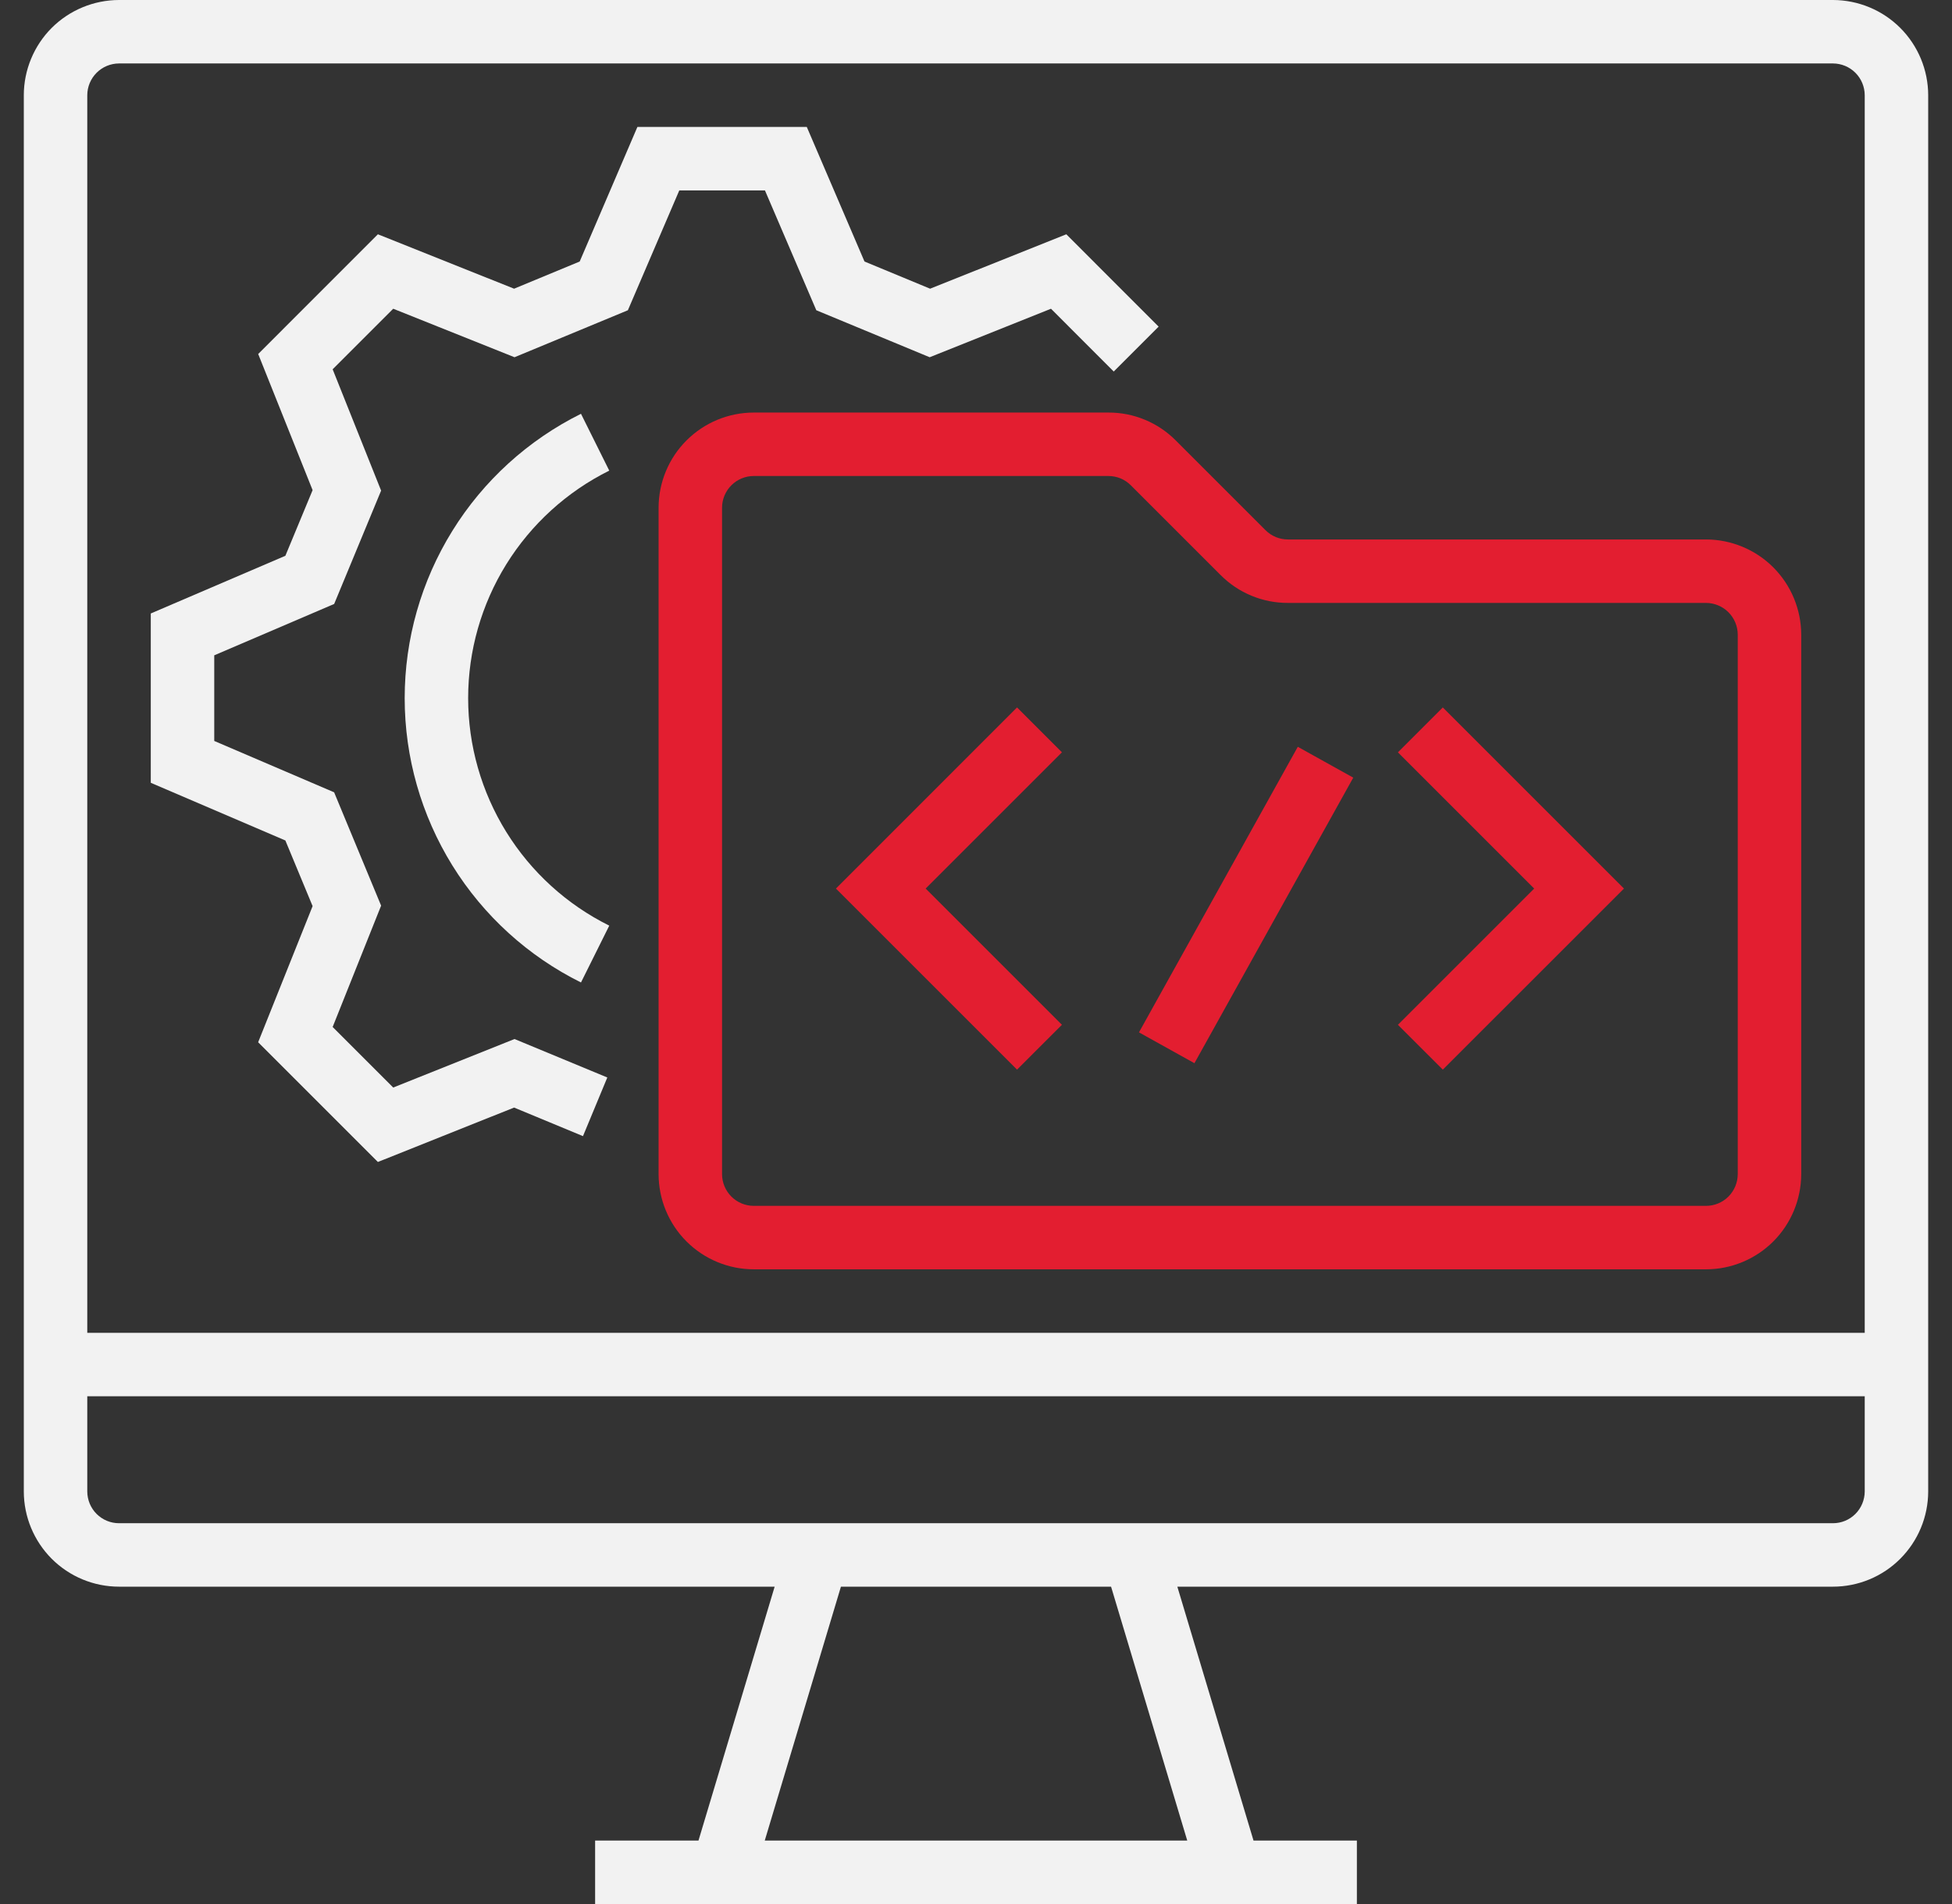
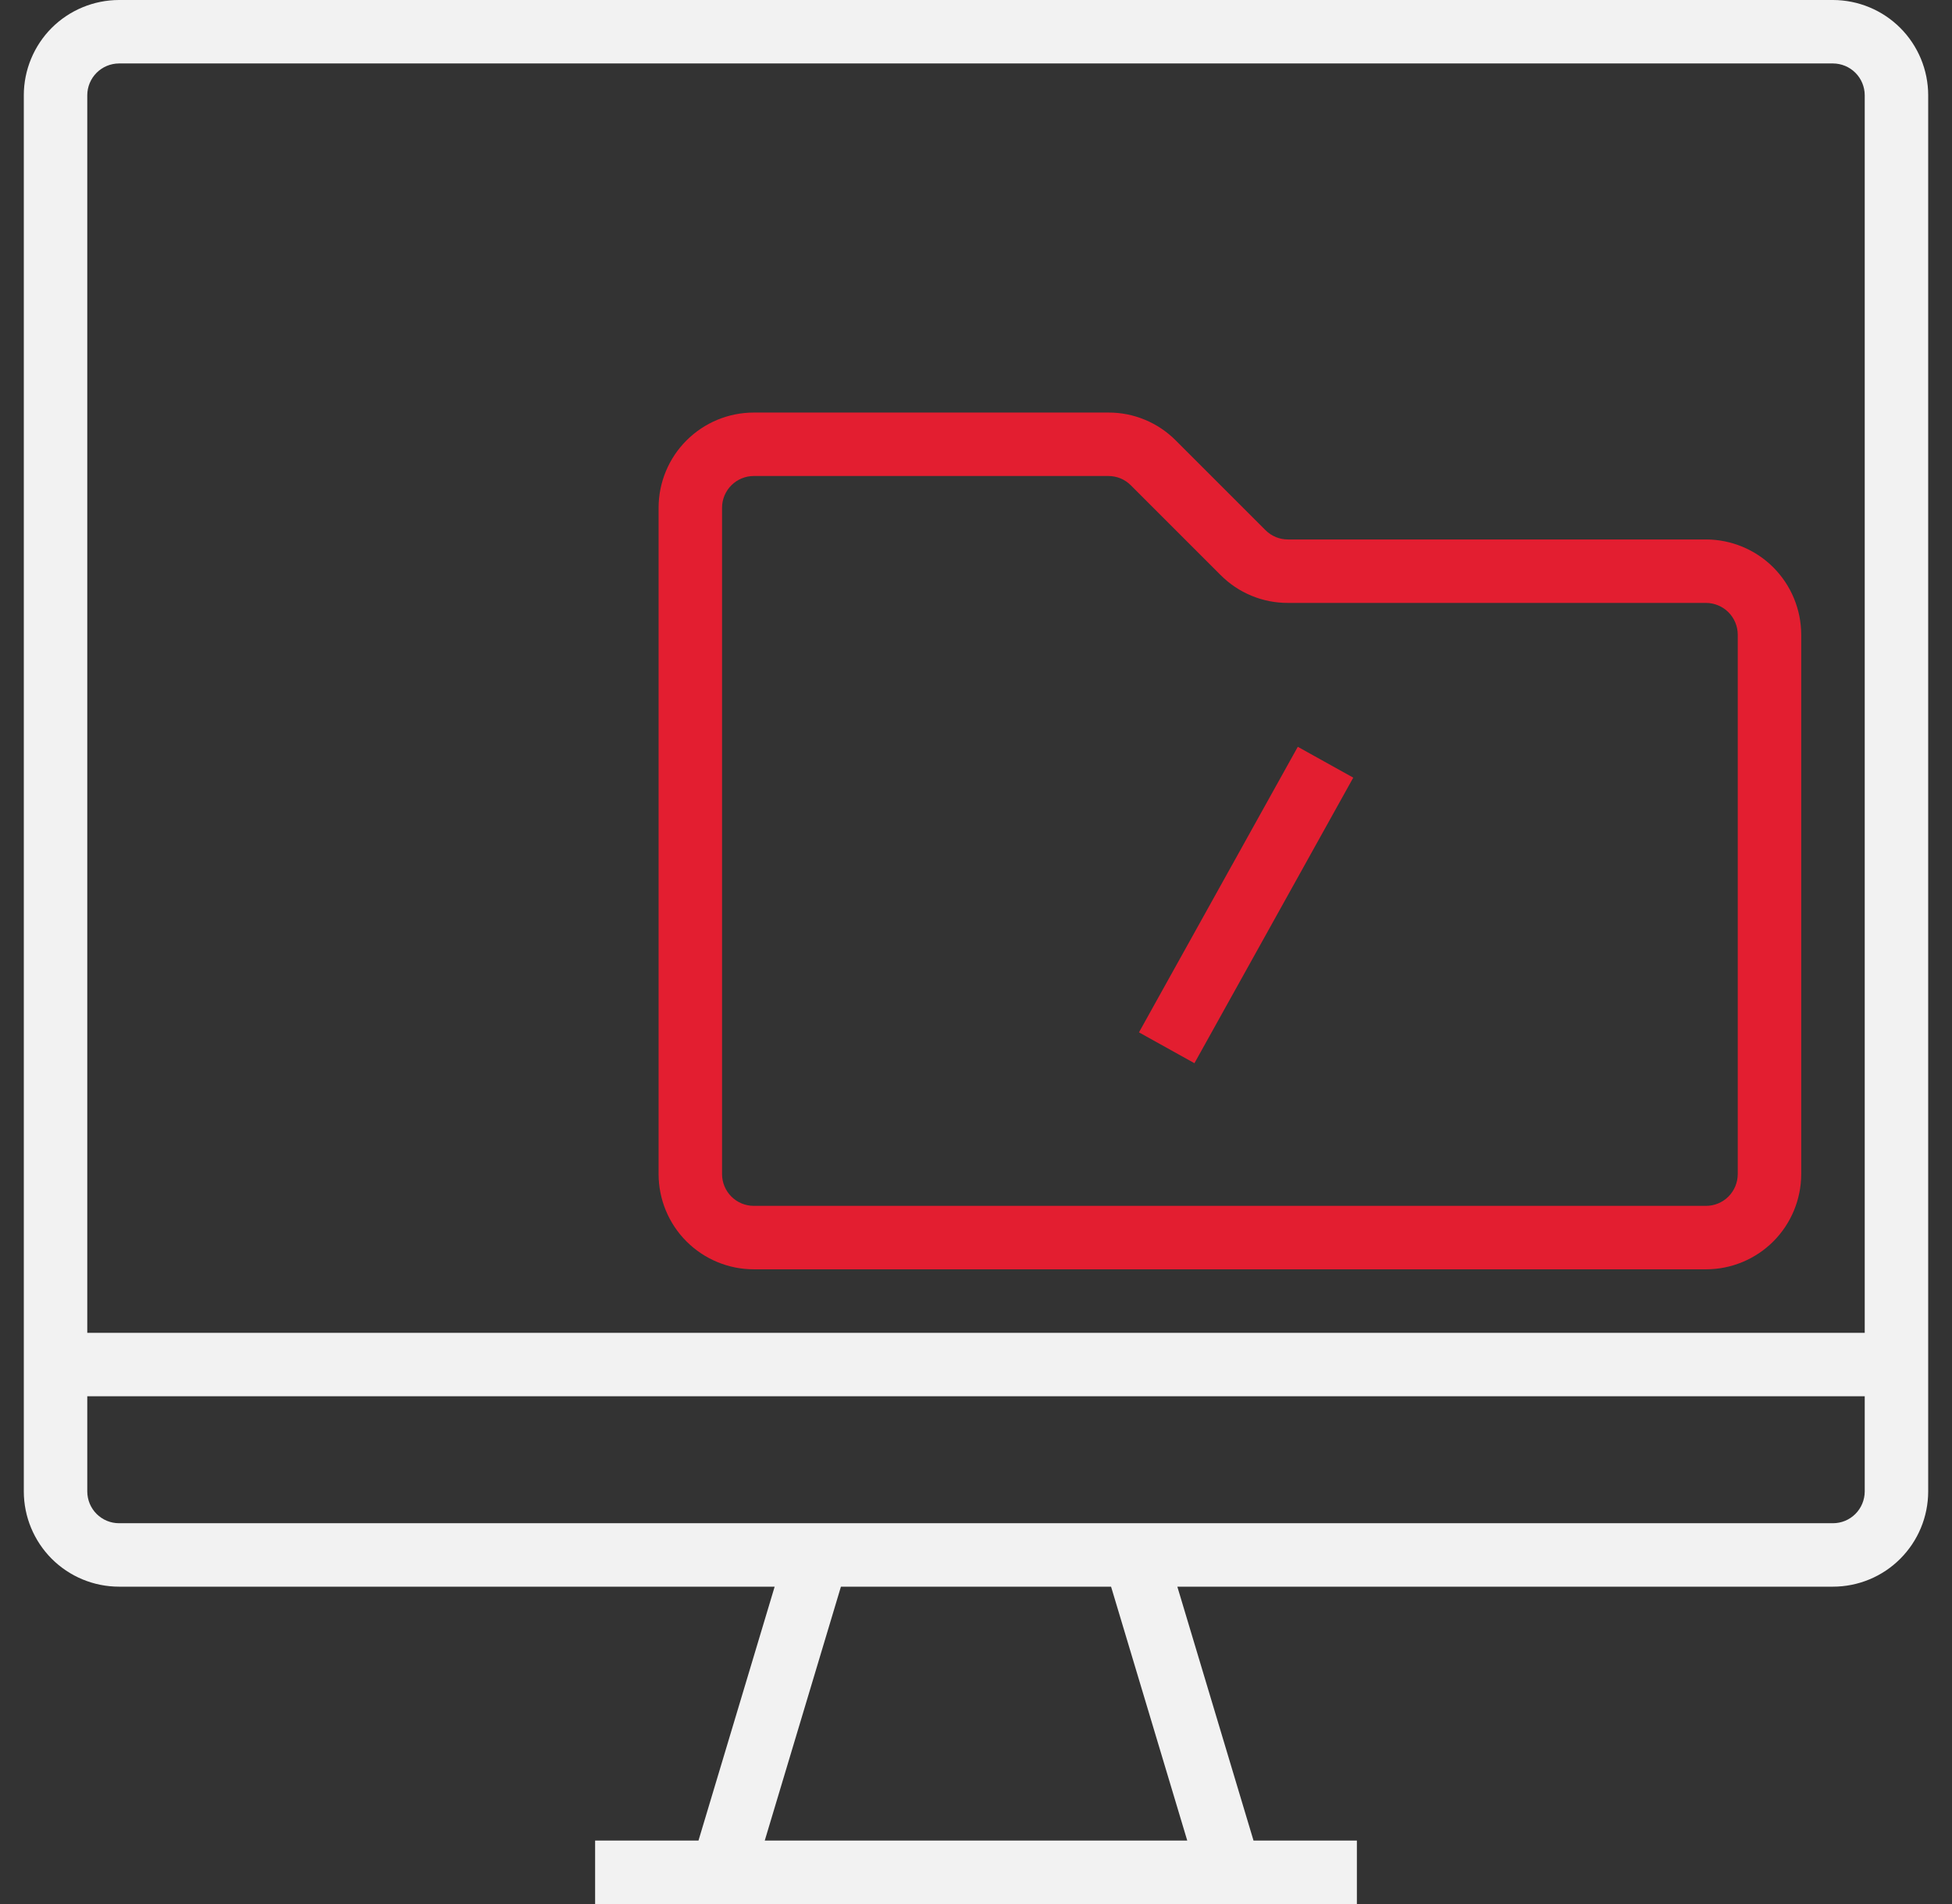
<svg xmlns="http://www.w3.org/2000/svg" width="41" height="40" viewBox="0 0 41 40" fill="none">
  <rect x="0" y="0" width="41" height="40" fill="#333333" stroke="none" />
  <path d="M38.5 0H2.5C1.97 0.001 1.461 0.212 1.086 0.586C0.712 0.961 0.501 1.47 0.5 2V31.333C0.501 31.864 0.712 32.372 1.086 32.747C1.461 33.122 1.97 33.333 2.5 33.333H16.271L14.671 38.667H12.5V40H28.5V38.667H26.329L24.729 33.333H38.5C39.03 33.333 39.539 33.122 39.913 32.747C40.288 32.372 40.499 31.864 40.5 31.333V2C40.499 1.47 40.288 0.961 39.913 0.586C39.539 0.212 39.03 0.001 38.5 0ZM24.937 38.667H16.063L17.663 33.333H23.337L24.937 38.667ZM39.167 31.333C39.166 31.51 39.096 31.68 38.971 31.805C38.846 31.93 38.677 32 38.5 32H2.5C2.323 32 2.154 31.93 2.029 31.805C1.904 31.68 1.834 31.51 1.833 31.333V29.333H39.167V31.333ZM39.167 28H1.833V2C1.834 1.823 1.904 1.654 2.029 1.529C2.154 1.404 2.323 1.334 2.5 1.333H38.5C38.677 1.334 38.846 1.404 38.971 1.529C39.096 1.654 39.166 1.823 39.167 2V28Z" fill="#F2F2F2" />
  <path d="M35.833 11.333H27.052C26.964 11.333 26.878 11.316 26.797 11.283C26.716 11.249 26.642 11.2 26.581 11.138L24.695 9.252C24.51 9.066 24.289 8.918 24.047 8.818C23.804 8.717 23.544 8.666 23.281 8.667H15.833C15.303 8.667 14.794 8.878 14.419 9.253C14.044 9.628 13.834 10.136 13.833 10.666V24.666C13.834 25.197 14.044 25.705 14.419 26.08C14.794 26.455 15.303 26.666 15.833 26.666H35.833C36.363 26.666 36.872 26.455 37.247 26.08C37.621 25.705 37.832 25.197 37.833 24.666V13.333C37.832 12.803 37.621 12.295 37.247 11.92C36.872 11.545 36.363 11.334 35.833 11.333ZM36.5 24.666C36.499 24.843 36.429 25.013 36.304 25.138C36.179 25.263 36.01 25.333 35.833 25.333H15.833C15.656 25.333 15.487 25.263 15.362 25.138C15.237 25.013 15.166 24.843 15.166 24.666V10.666C15.166 10.49 15.237 10.32 15.362 10.195C15.487 10.07 15.656 10 15.833 10H23.281C23.368 10 23.455 10.017 23.536 10.05C23.617 10.084 23.69 10.133 23.752 10.195L25.638 12.081C25.823 12.267 26.043 12.415 26.286 12.515C26.529 12.616 26.789 12.667 27.052 12.666H35.833C36.01 12.667 36.179 12.737 36.304 12.862C36.429 12.987 36.499 13.156 36.5 13.333V24.666Z" fill="#E31E30" />
-   <path d="M21.362 14.862L17.558 18.667L21.362 22.471L22.305 21.529L19.443 18.667L22.305 15.805L21.362 14.862Z" fill="#E31E30" />
  <path d="M23.923 21.688L27.259 15.689L28.424 16.337L25.088 22.336L23.923 21.688Z" fill="#E31E30" />
-   <path d="M29.362 15.805L32.224 18.667L29.362 21.529L30.305 22.471L34.11 18.667L30.305 14.862L29.362 15.805Z" fill="#E31E30" />
-   <path d="M16.067 4L17.146 6.518L19.527 7.505L22.075 6.486L23.393 7.805L24.336 6.862L22.397 4.922L19.536 6.065L18.158 5.494L16.946 2.667H13.388L12.176 5.494L10.798 6.065L7.937 4.922L5.423 7.437L6.566 10.297L5.994 11.676L3.167 12.888V16.445L5.994 17.657L6.566 19.036L5.422 21.896L7.937 24.411L10.798 23.268L12.245 23.868L12.756 22.636L10.807 21.828L8.259 22.847L6.987 21.575L8.005 19.026L7.018 16.645L4.5 15.566V13.767L7.019 12.688L8.005 10.307L6.987 7.758L8.259 6.486L10.807 7.505L13.188 6.518L14.268 4H16.067Z" fill="#F2F2F2" />
-   <path d="M12.797 9.887L12.203 8.693C11.091 9.246 10.155 10.097 9.501 11.153C8.847 12.208 8.5 13.425 8.5 14.667C8.5 15.908 8.847 17.125 9.501 18.181C10.155 19.236 11.091 20.088 12.203 20.64L12.797 19.446C11.907 19.004 11.158 18.323 10.634 17.478C10.111 16.634 9.833 15.66 9.833 14.667C9.833 13.673 10.111 12.699 10.634 11.855C11.158 11.011 11.907 10.329 12.797 9.887Z" fill="#F2F2F2" />
</svg>